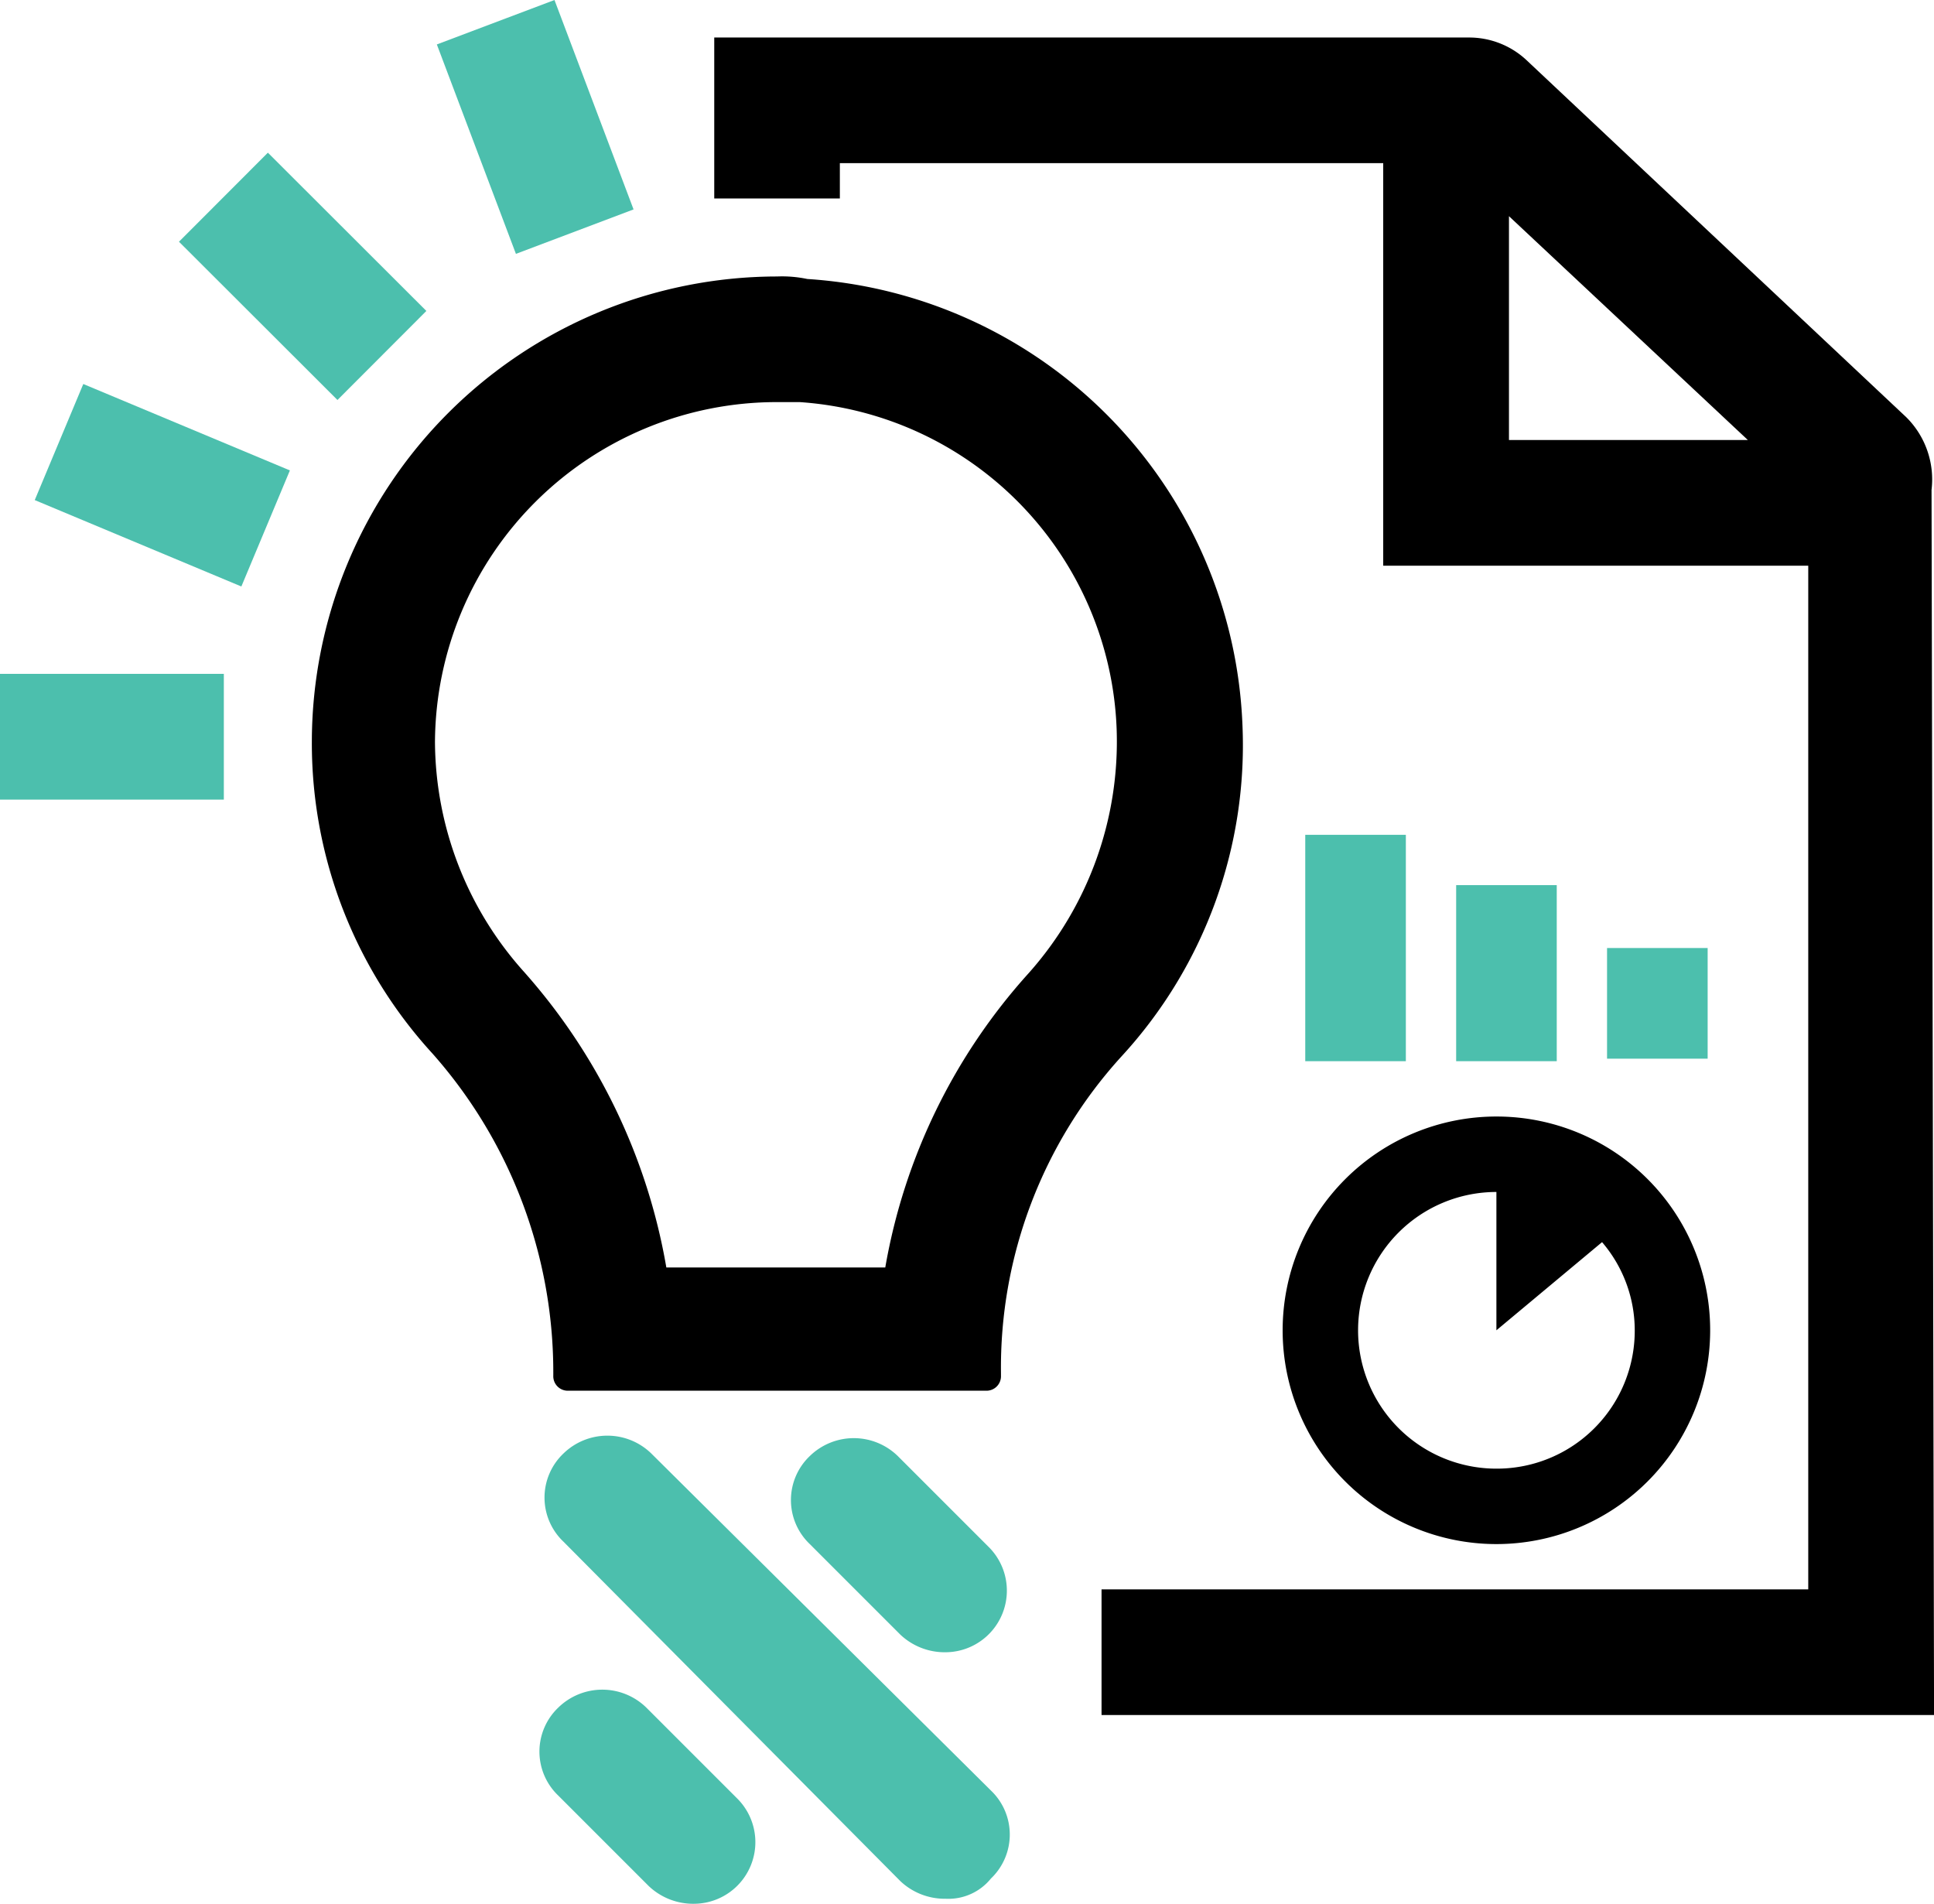
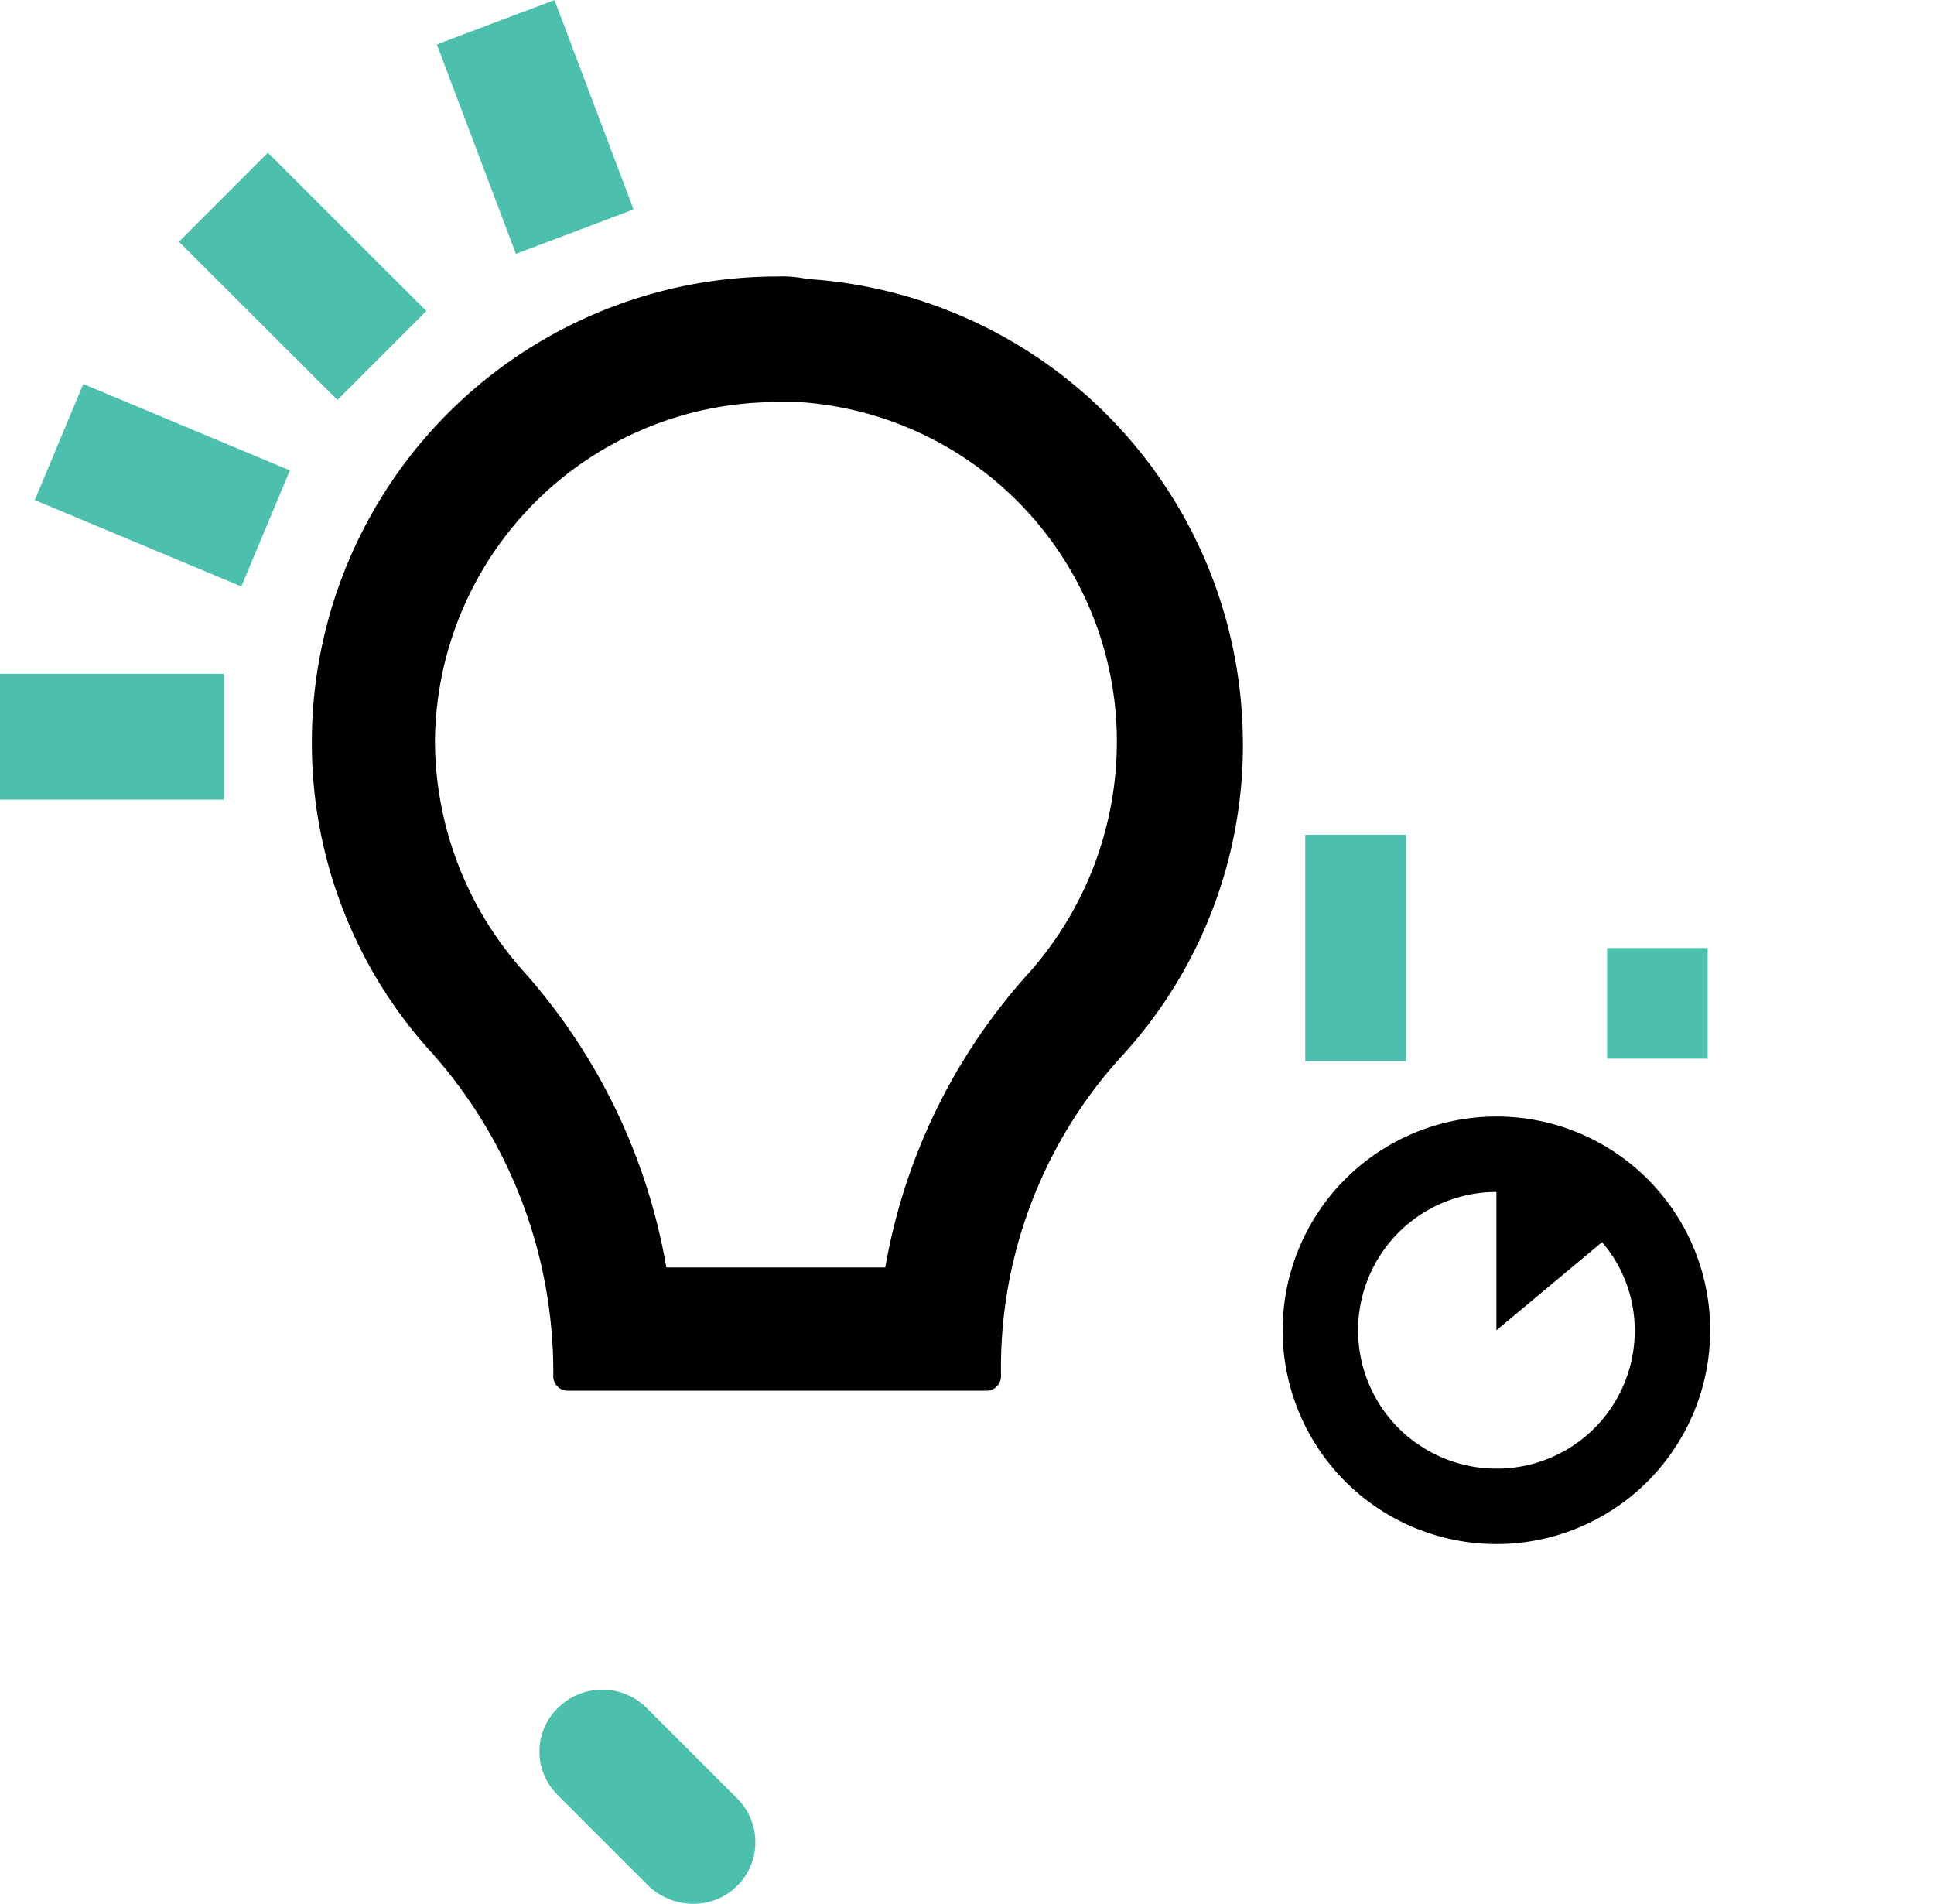
<svg xmlns="http://www.w3.org/2000/svg" width="69.286" height="68.197" viewBox="0 0 69.286 68.197">
  <g transform="translate(-374.423 -897.733)">
    <path d="M39.068,25.3h.811A12.191,12.191,0,0,1,51.232,37.018a12.469,12.469,0,0,1-3.153,8.74A21.1,21.1,0,0,0,42.943,56.3H35.1a21.386,21.386,0,0,0-5.136-10.632,12.415,12.415,0,0,1-3.153-8.2A12.247,12.247,0,0,1,39.068,25.3Zm0-4.5A16.688,16.688,0,0,0,22.4,37.468,16.461,16.461,0,0,0,26.725,48.64,17.216,17.216,0,0,1,31.05,60.083v.09a.519.519,0,0,0,.541.541H46.547a.519.519,0,0,0,.541-.541v-.09a16.554,16.554,0,0,1,4.325-11.352,16.46,16.46,0,0,0,4.325-11.893A16.673,16.673,0,0,0,40.149,20.89a4.386,4.386,0,0,0-1.081-.09Z" transform="translate(363.195 886.837)" />
-     <path d="M46.021,83.477a2.313,2.313,0,0,1-1.622-.631L32.326,70.683a2.177,2.177,0,0,1,0-3.153,2.257,2.257,0,0,1,3.153,0L47.643,79.6a2.177,2.177,0,0,1,0,3.153A1.957,1.957,0,0,1,46.021,83.477Z" transform="translate(362.28 882.273)" fill="#4cbfad" />
-     <path d="M46.991,74.657a2.313,2.313,0,0,1-1.622-.631l-3.244-3.244a2.177,2.177,0,0,1,0-3.153,2.257,2.257,0,0,1,3.153,0l3.244,3.244a2.207,2.207,0,0,1-1.532,3.784Z" transform="translate(361.309 882.263)" fill="#4cbfad" />
    <path d="M36.991,84.657a2.313,2.313,0,0,1-1.622-.631l-3.244-3.244a2.177,2.177,0,0,1,0-3.153,2.257,2.257,0,0,1,3.153,0l3.244,3.244a2.207,2.207,0,0,1-1.532,3.784Z" transform="translate(362.299 881.273)" fill="#4cbfad" />
-     <path d="M82.008,27.518a3.139,3.139,0,0,0-.9-2.613L67.5,12.111A3.007,3.007,0,0,0,65.43,11.3H38.4v5.766h4.5V15.8H62.366V30.221H77.593v36.67H52.275v4.5H82.1l-.09-43.878Zm-15.137-1.8V17.7l8.559,8.019Z" transform="translate(361.611 887.777)" />
    <path d="M68.658,54.2a7.658,7.658,0,1,0,7.658,7.658A7.652,7.652,0,0,0,68.658,54.2Zm0,12.614a4.955,4.955,0,1,1,0-9.911v4.955L72.443,58.7a4.857,4.857,0,0,1,1.171,3.153A4.941,4.941,0,0,1,68.658,66.814Z" transform="translate(359.374 883.529)" />
    <rect width="3.604" height="8.109" transform="translate(421.184 927.638)" fill="#4cbfad" />
-     <rect width="3.604" height="6.307" transform="translate(426.59 929.44)" fill="#4cbfad" />
    <rect width="3.604" height="3.964" transform="translate(431.996 931.693)" fill="#4cbfad" />
    <rect width="4.505" height="8.019" transform="matrix(0.707, -0.708, 0.708, 0.707, 380.835, 906.392)" fill="#4cbfad" />
    <rect width="8.019" height="4.505" transform="translate(374.423 921.872)" fill="#4cbfad" />
    <rect width="4.505" height="8.019" transform="translate(390.073 899.325) rotate(-20.689)" fill="#4cbfad" />
    <rect width="4.505" height="8.019" transform="matrix(0.386, -0.923, 0.923, 0.386, 375.668, 915.647)" fill="#4cbfad" />
  </g>
</svg>